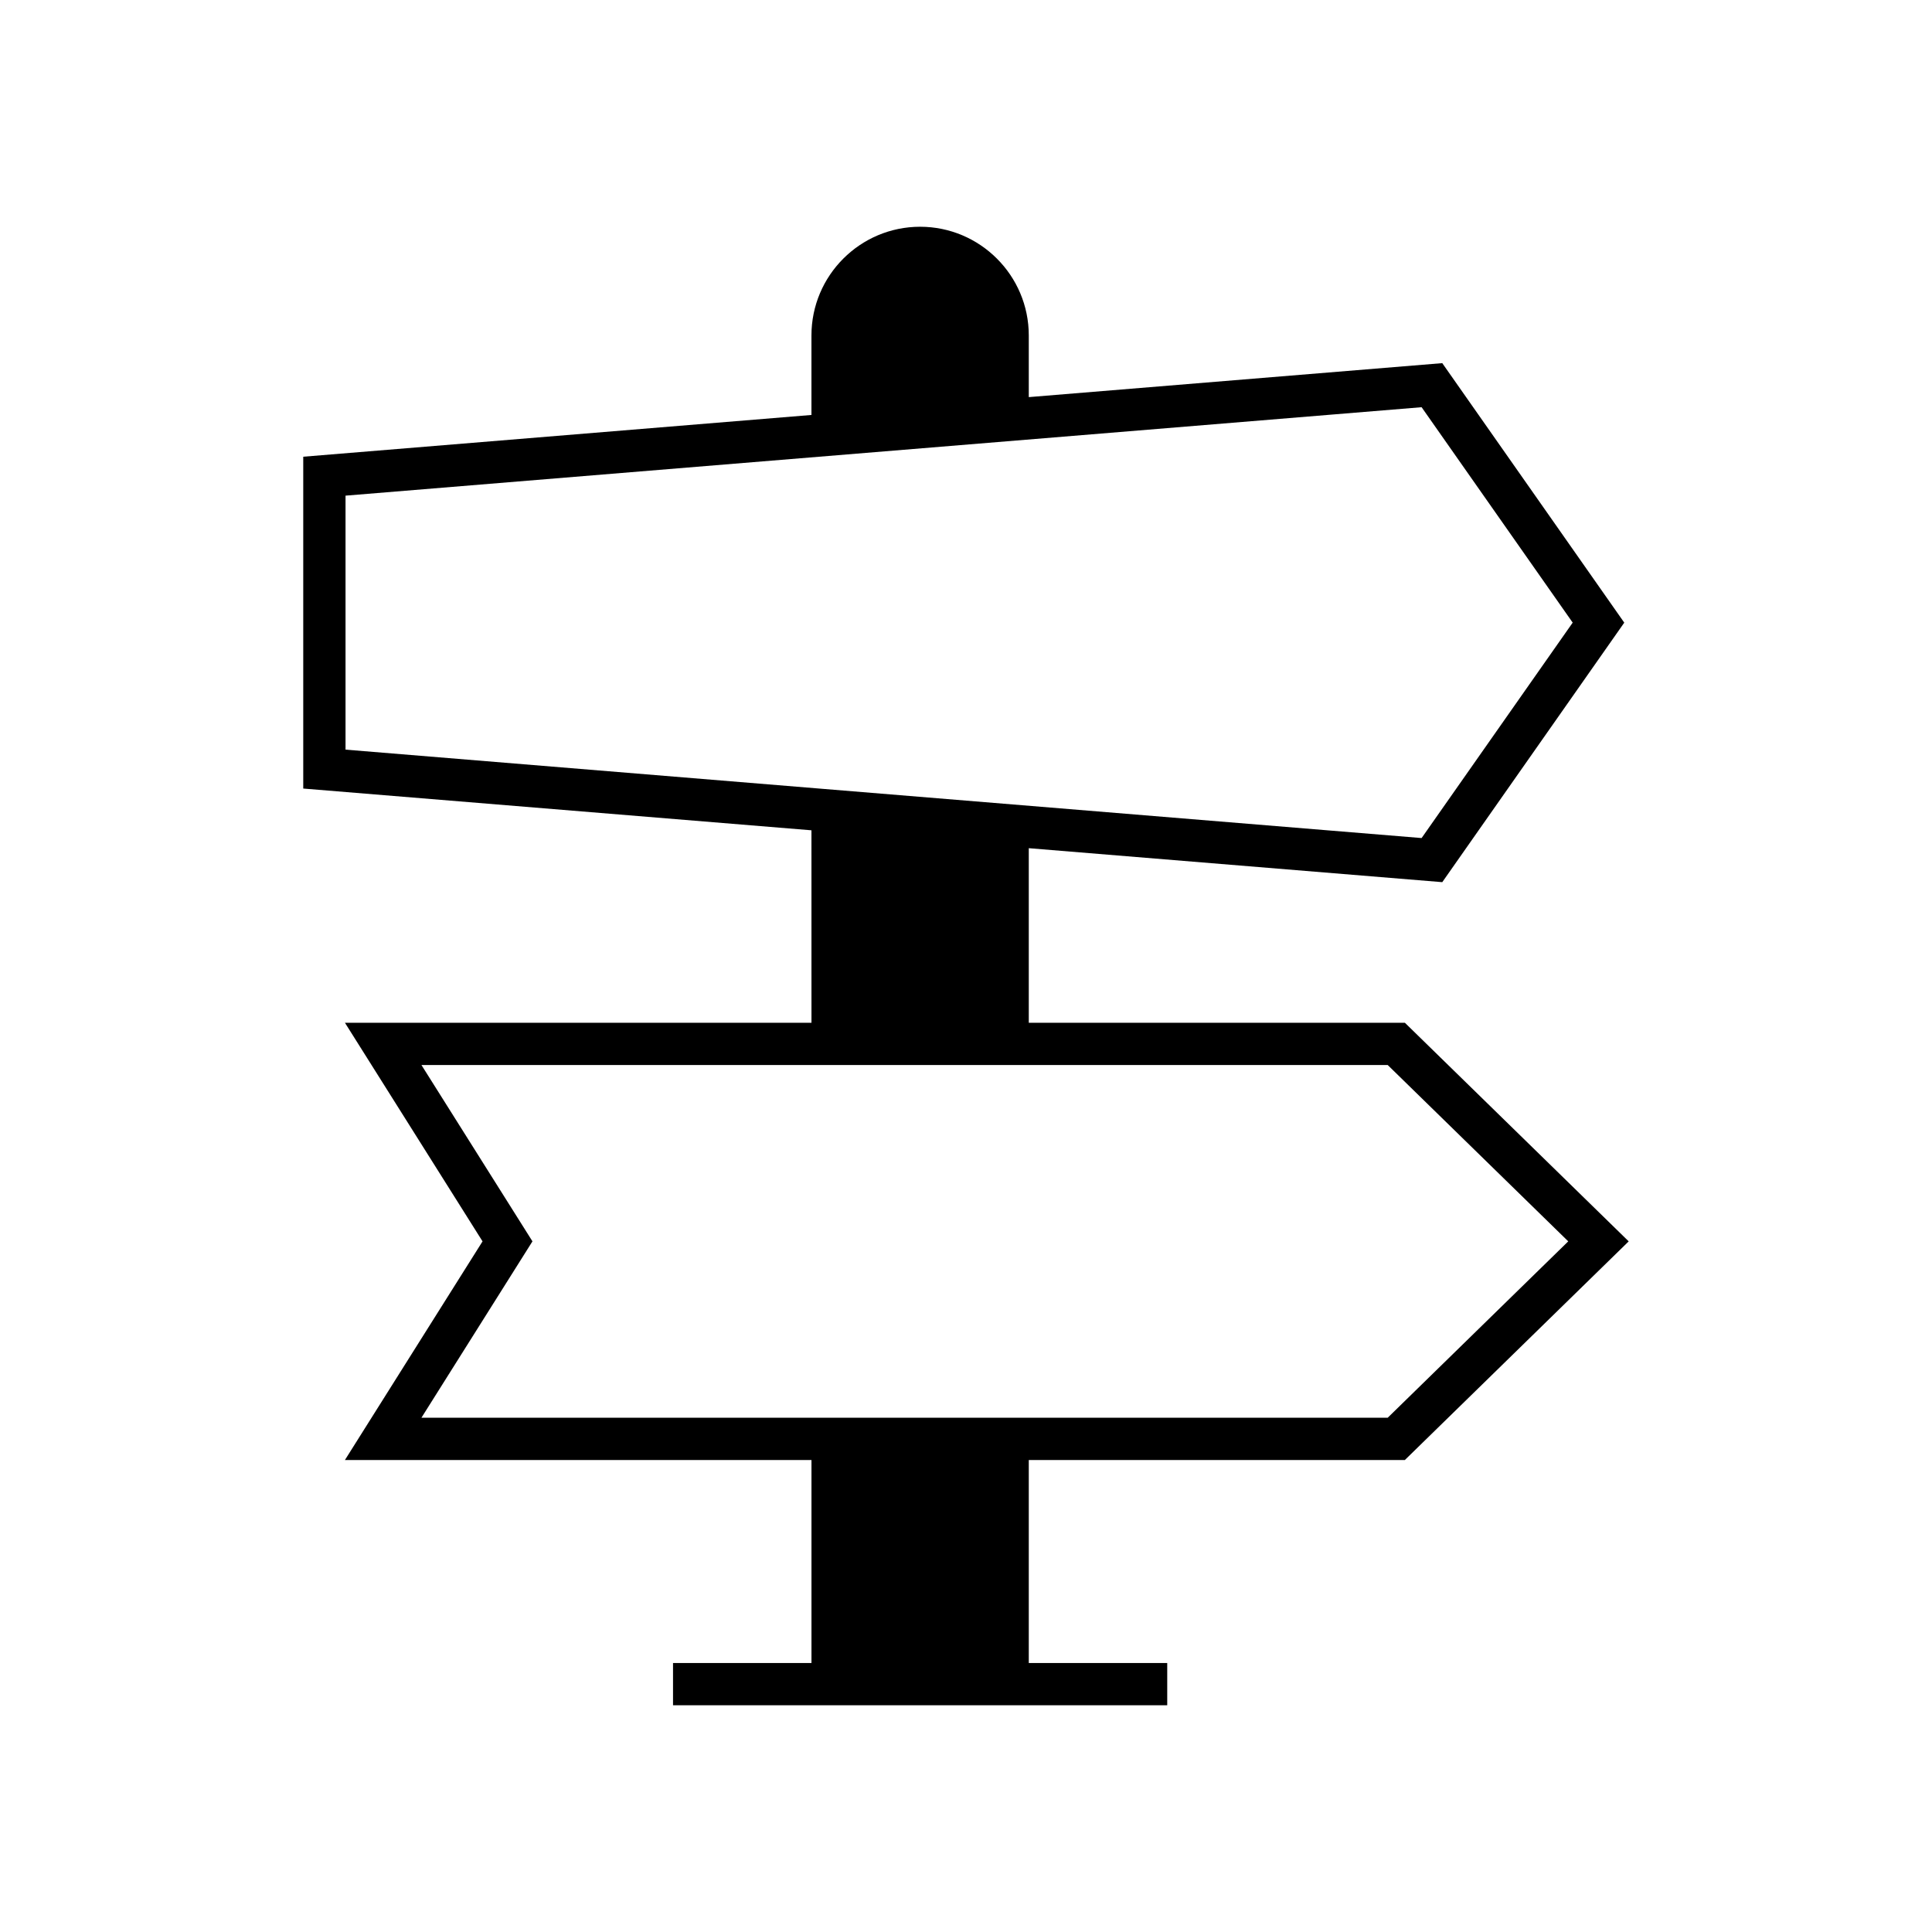
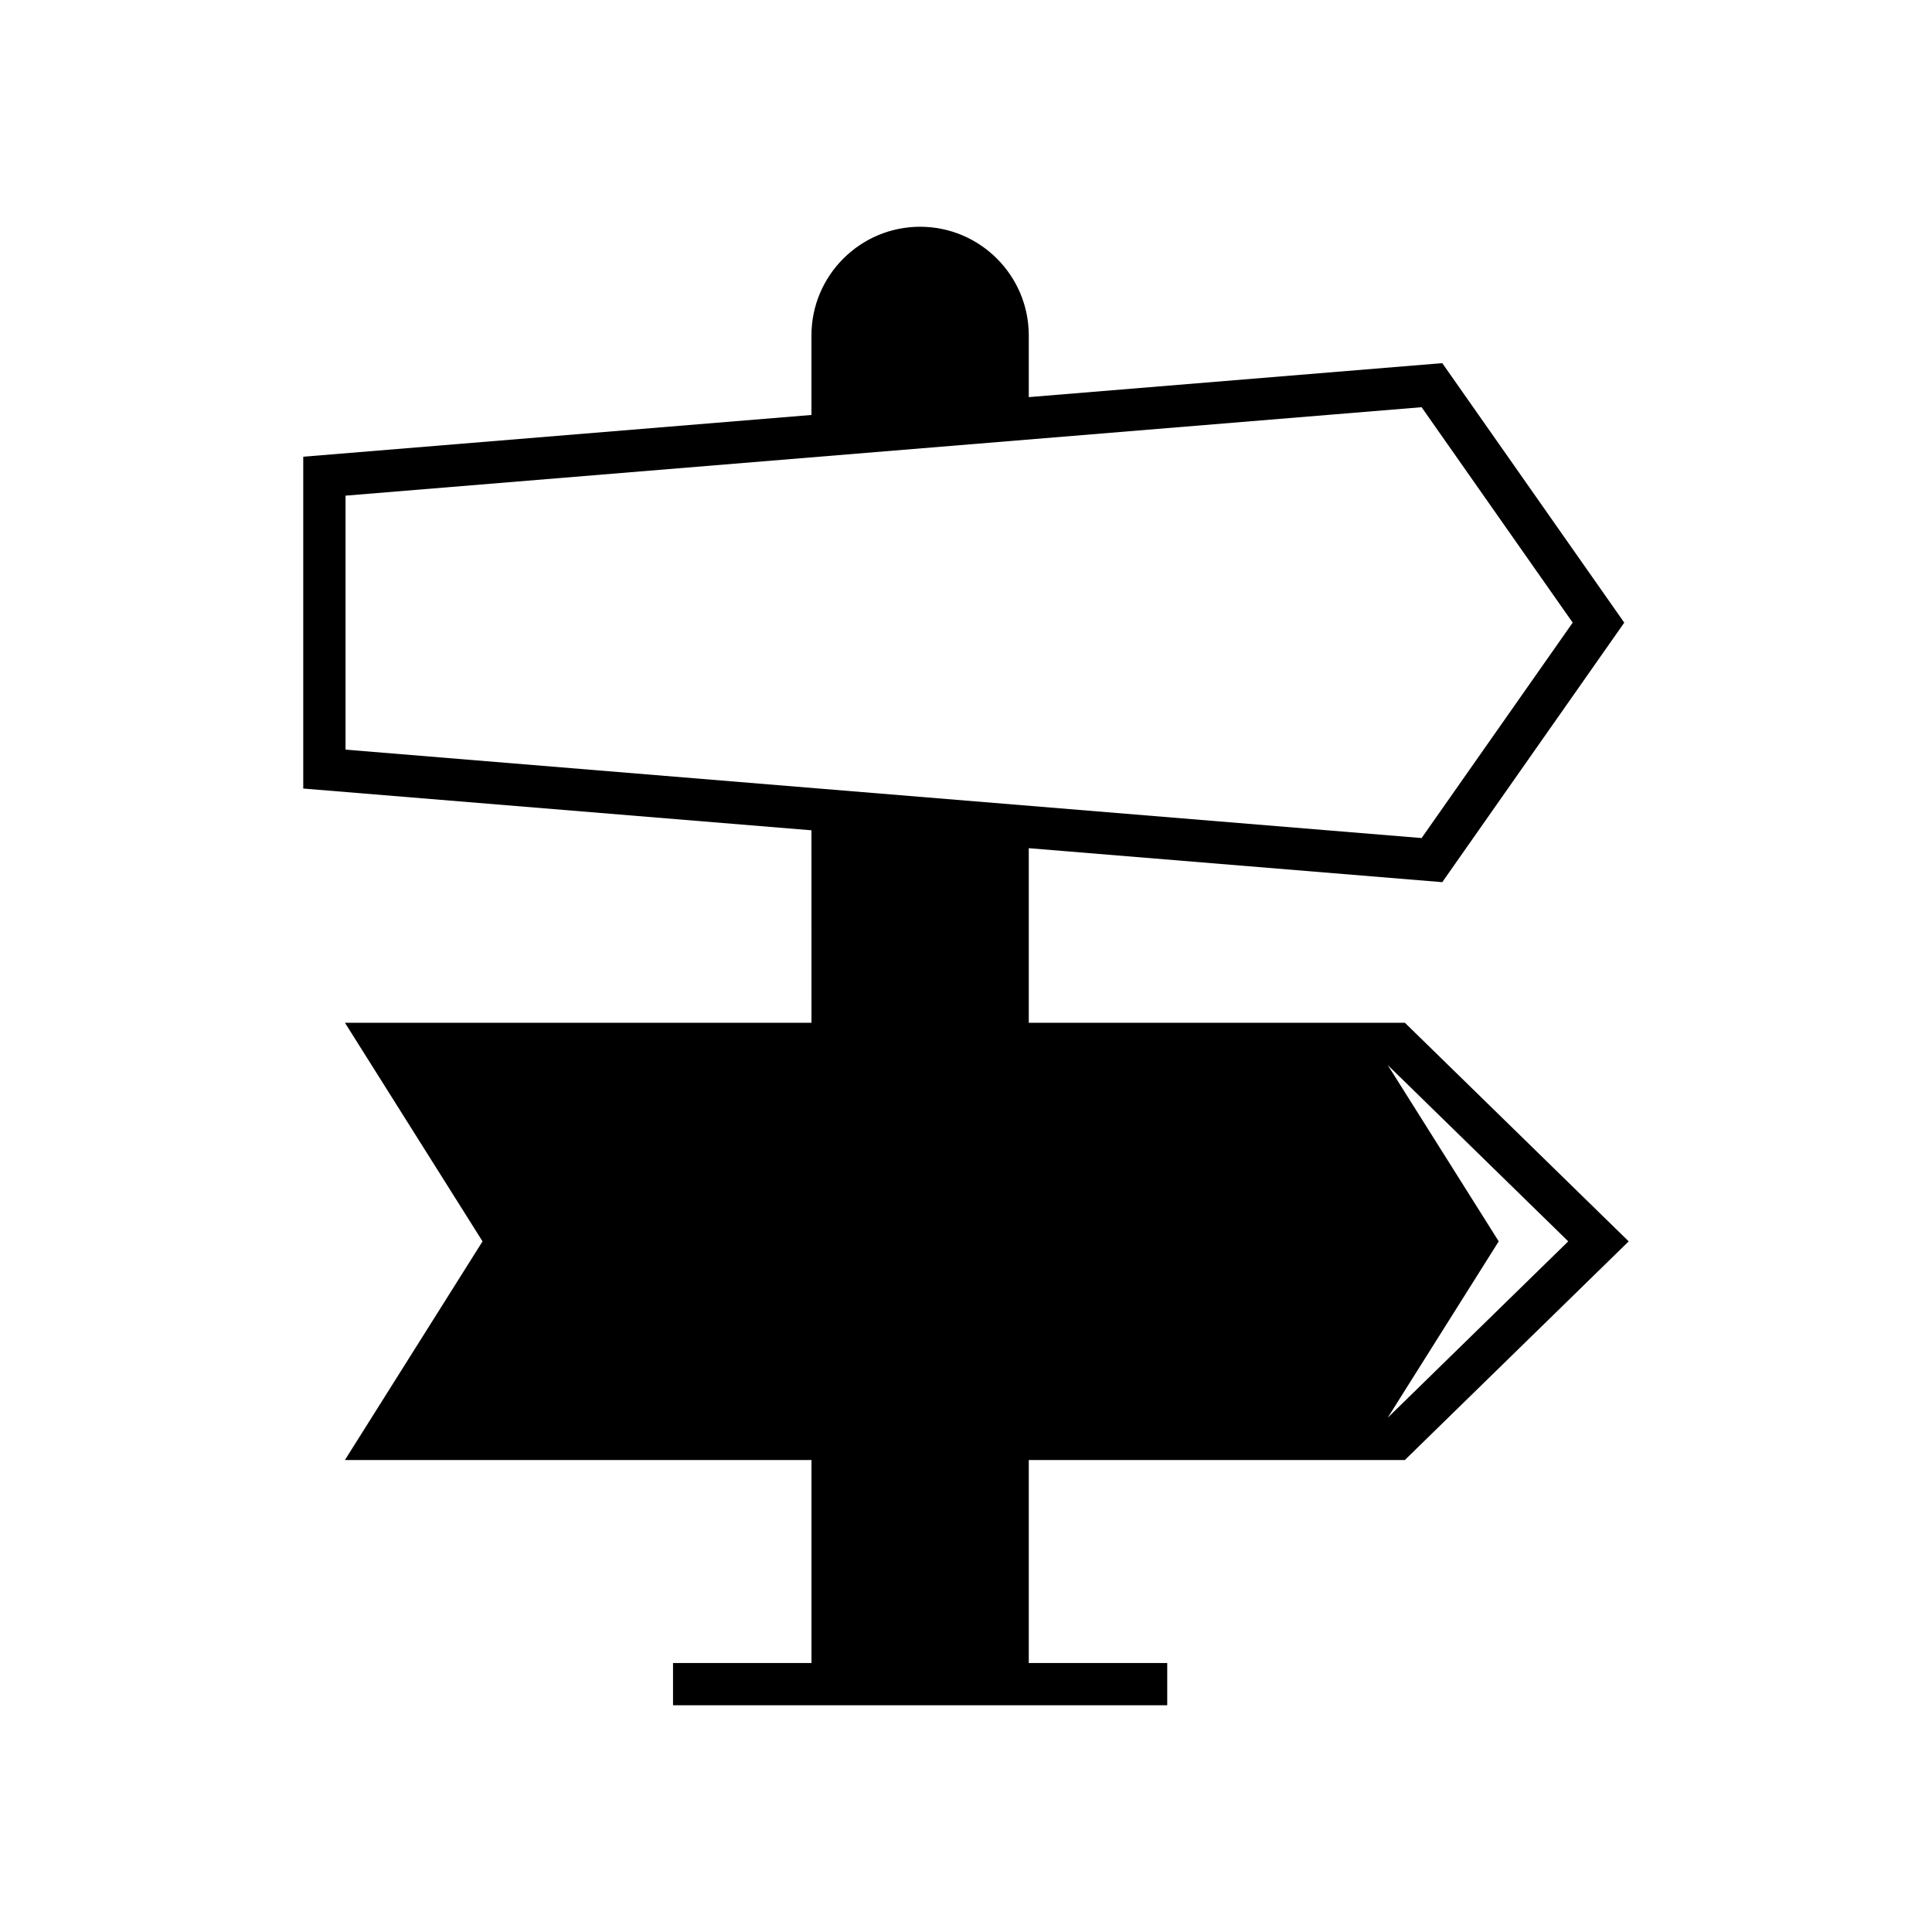
<svg xmlns="http://www.w3.org/2000/svg" fill="#000000" width="800px" height="800px" version="1.1" viewBox="144 144 512 512">
-   <path d="m359.05 415.04h-123.64l36.469 57.938-36.469 57.938h123.64v53.797h-36.691v11.195h130.97v-11.195h-36.691v-53.797h99.668l59.316-57.941-59.316-57.934h-99.668v-46.262l109.58 9.004 48.23-68.773-48.23-68.773-109.58 9.004v-16.352c0-15.879-12.918-28.797-28.797-28.797s-28.797 12.918-28.797 28.797v21.082l-134.68 11.066v87.938l134.68 11.066zm152.7 11.195 47.852 46.738-47.848 46.742h-256.07l29.422-46.742-29.422-46.738zm-276.18-83.574v-67.309l285.17-23.438 40.039 57.09-40.039 57.09z" />
+   <path d="m359.05 415.04h-123.64l36.469 57.938-36.469 57.938h123.64v53.797h-36.691v11.195h130.97v-11.195h-36.691v-53.797h99.668l59.316-57.941-59.316-57.934h-99.668v-46.262l109.58 9.004 48.23-68.773-48.23-68.773-109.58 9.004v-16.352c0-15.879-12.918-28.797-28.797-28.797s-28.797 12.918-28.797 28.797v21.082l-134.68 11.066v87.938l134.68 11.066zm152.7 11.195 47.852 46.738-47.848 46.742l29.422-46.742-29.422-46.738zm-276.18-83.574v-67.309l285.17-23.438 40.039 57.09-40.039 57.09z" />
</svg>